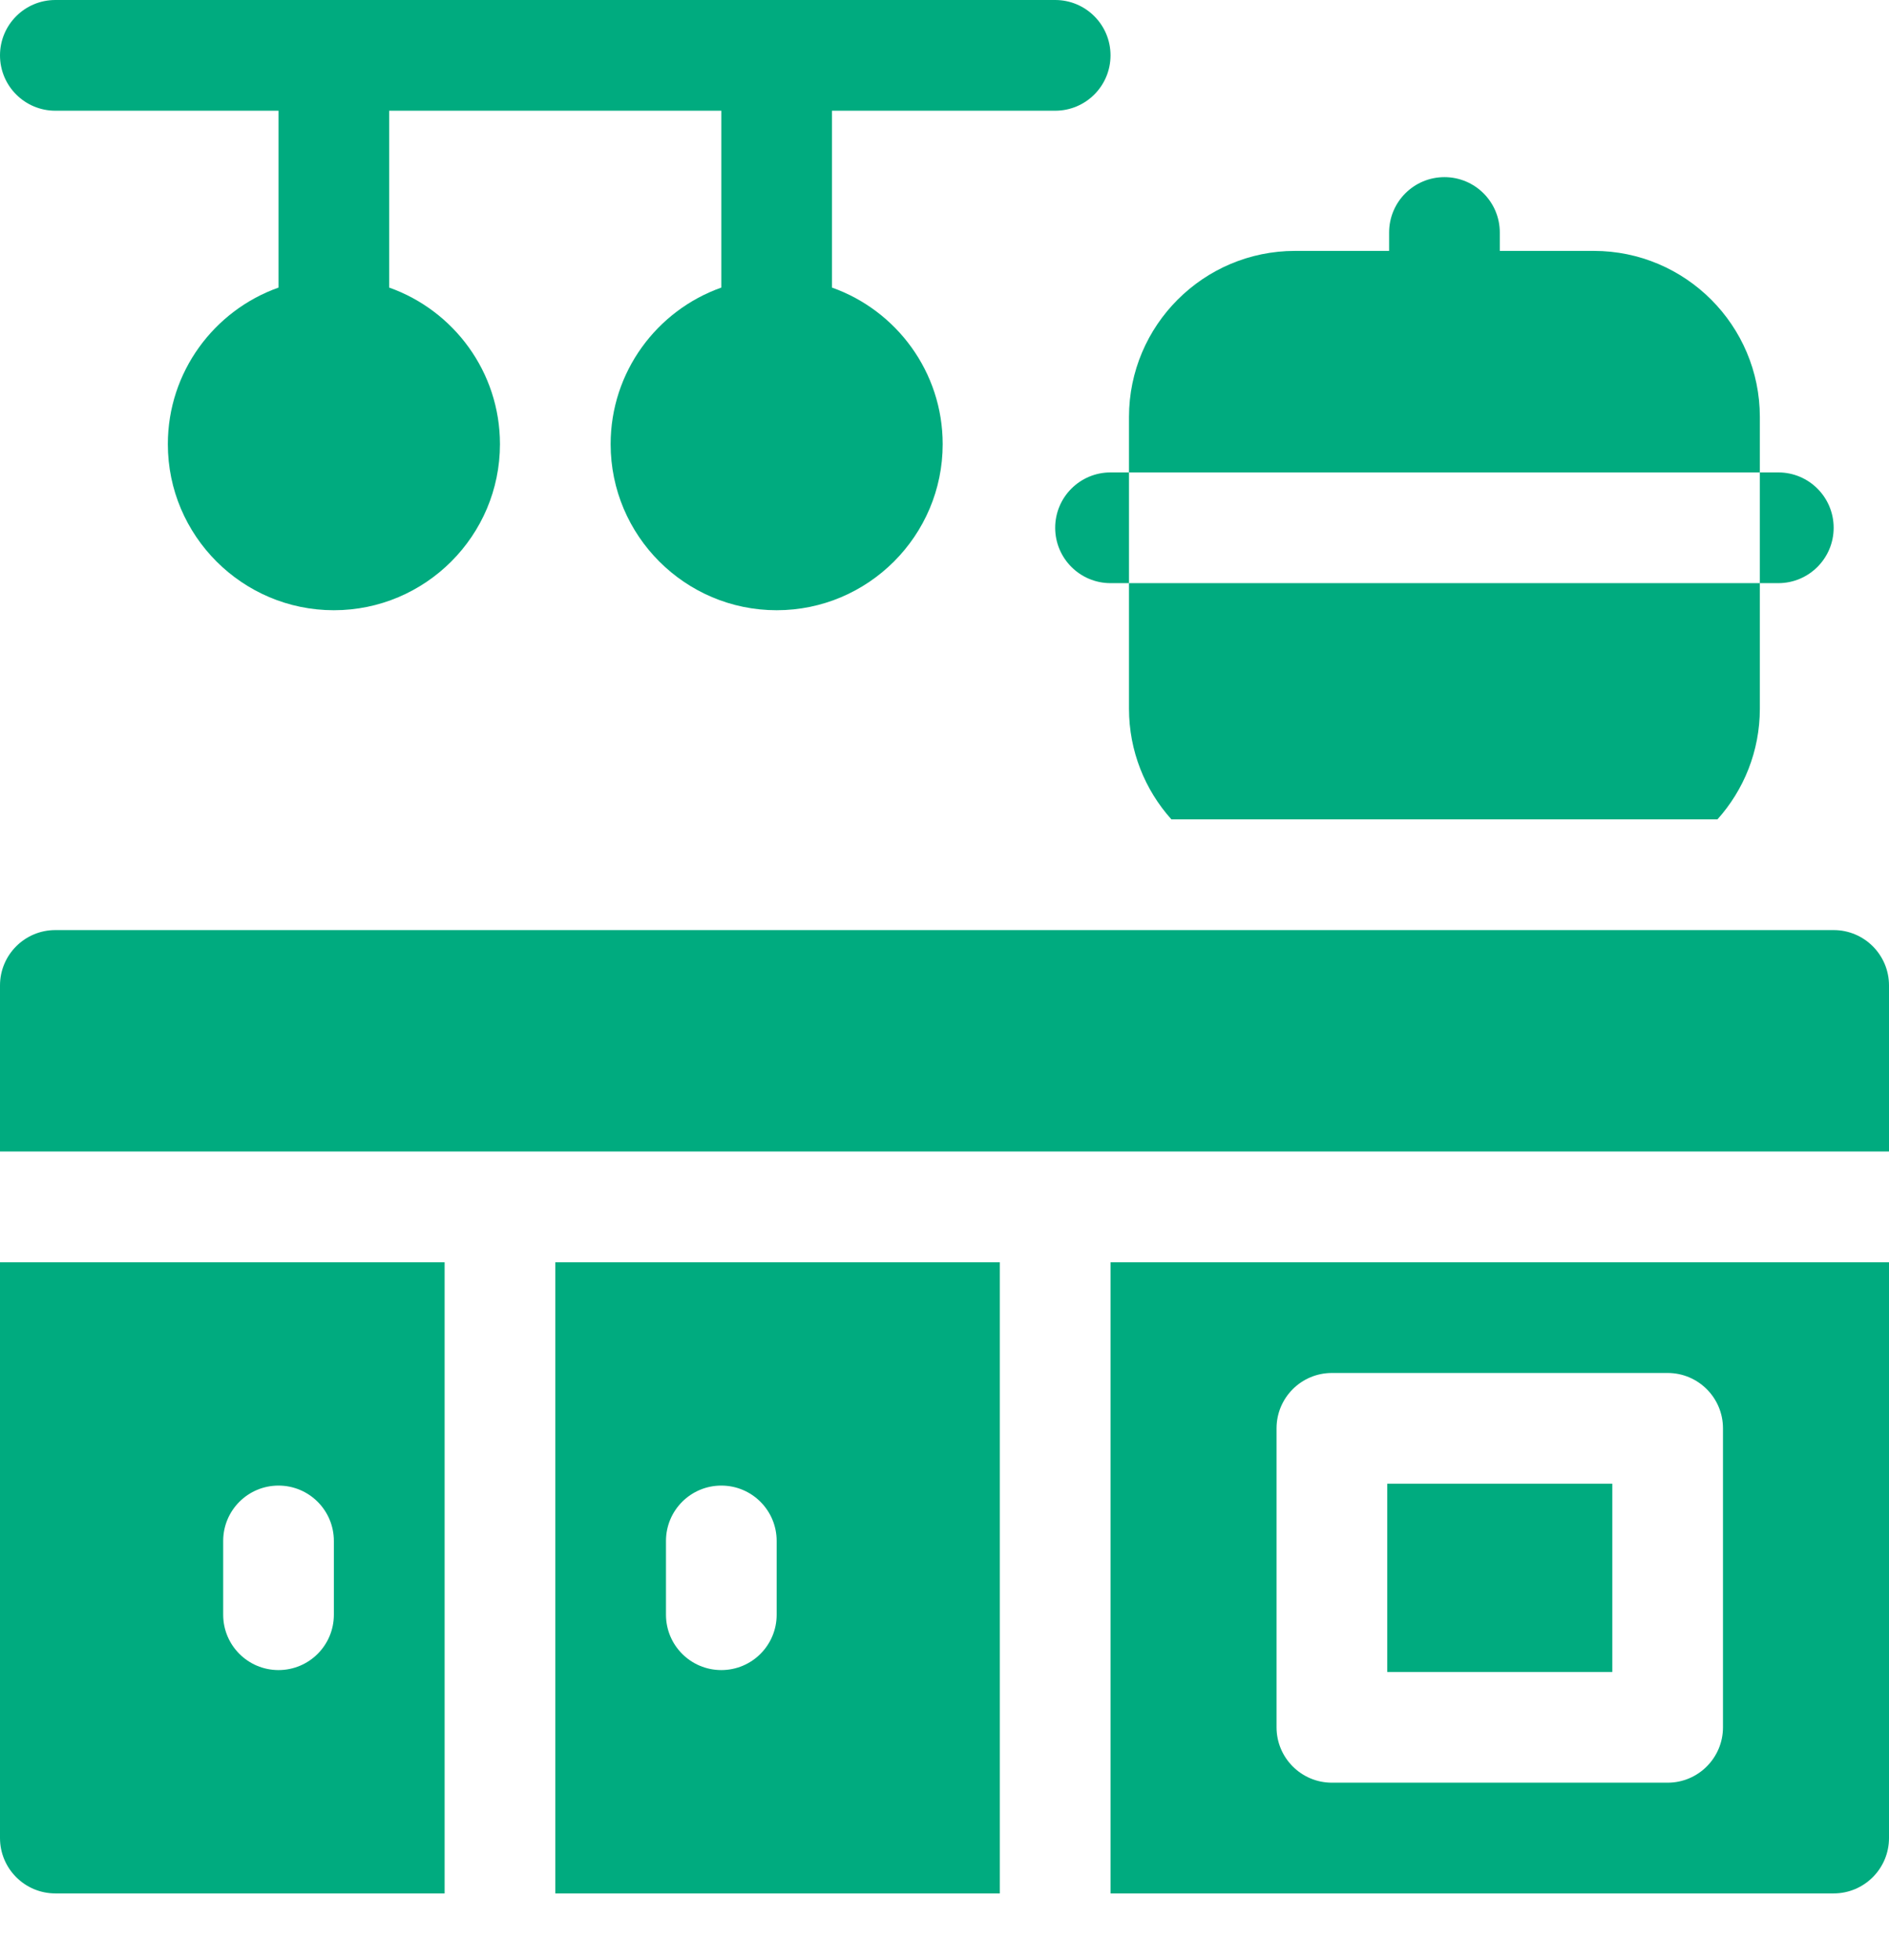
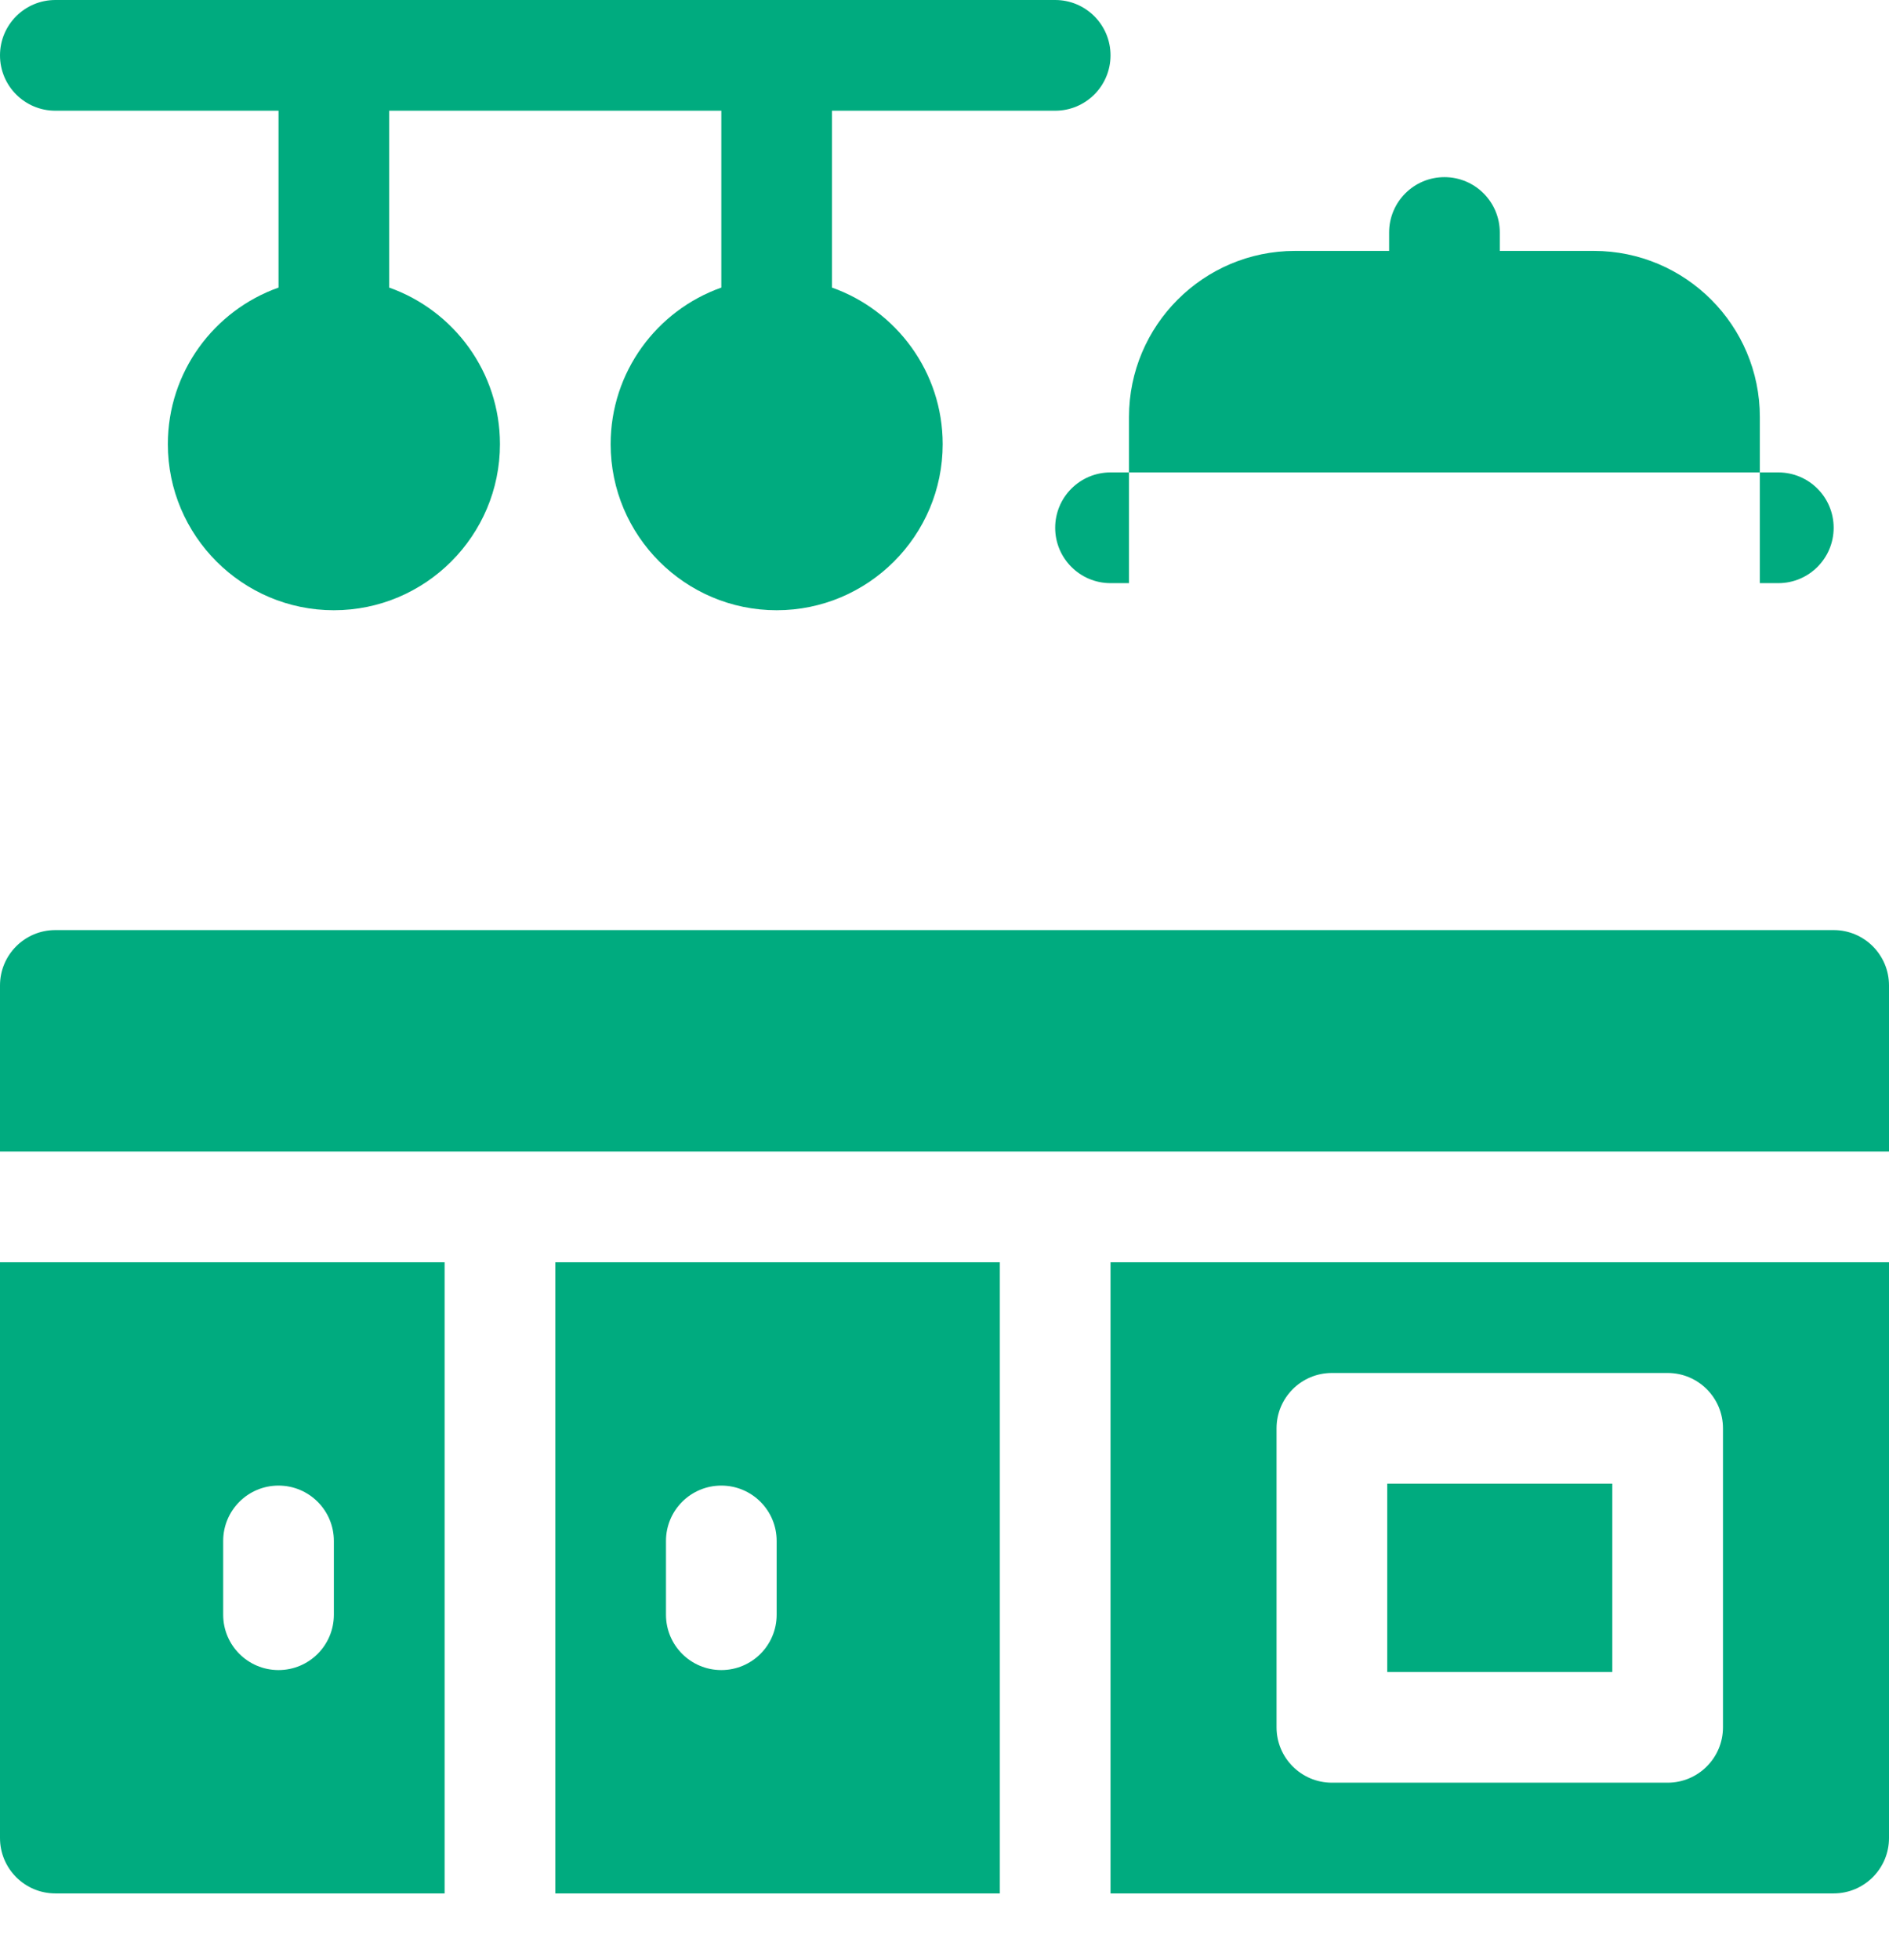
<svg xmlns="http://www.w3.org/2000/svg" width="27" height="28" viewBox="0 0 27 28" fill="none">
  <path d="M0.791 1.582H3.981V4.109C3.061 4.435 2.399 5.314 2.399 6.346C2.399 7.654 3.464 8.719 4.772 8.719C6.081 8.719 7.146 7.654 7.146 6.346C7.146 5.314 6.484 4.435 5.563 4.109V1.582H10.31V4.109C9.389 4.435 8.728 5.314 8.728 6.346C8.728 7.654 9.792 8.719 11.101 8.719C12.409 8.719 13.474 7.654 13.474 6.346C13.474 5.314 12.812 4.435 11.892 4.109V1.582H15.082C15.519 1.582 15.873 1.228 15.873 0.791C15.873 0.354 15.519 0 15.082 0H0.791C0.354 0 0 0.354 0 0.791C0 1.228 0.354 1.582 0.791 1.582Z" fill="#00AB7F" />
  <path d="M15.082 7.541C15.082 7.977 15.436 8.332 15.873 8.332H16.137V6.75H15.873C15.436 6.75 15.082 7.104 15.082 7.541Z" fill="#00AB7F" />
  <path d="M25.418 8.332C25.855 8.332 26.209 7.977 26.209 7.541C26.209 7.104 25.855 6.75 25.418 6.75H25.154V8.332H25.418Z" fill="#00AB7F" />
  <path d="M25.154 5.958C25.154 4.65 24.09 3.585 22.781 3.585H21.437V3.322C21.437 2.885 21.082 2.531 20.646 2.531C20.209 2.531 19.855 2.885 19.855 3.322V3.585H18.51C17.201 3.585 16.137 4.65 16.137 5.958L16.137 6.75H25.154V5.958Z" fill="#00AB7F" />
  <path d="M26.209 13.289H0.791C0.354 13.289 0 13.643 0 14.08V16.453H27V14.08C27 13.643 26.646 13.289 26.209 13.289Z" fill="#00AB7F" />
  <path d="M7.937 27.053H14.291V18.035H7.937V27.053ZM9.519 22.017C9.519 21.58 9.873 21.226 10.31 21.226C10.747 21.226 11.101 21.58 11.101 22.017V23.071C11.101 23.508 10.747 23.862 10.31 23.862C9.873 23.862 9.519 23.508 9.519 23.071V22.017Z" fill="#00AB7F" />
  <path d="M0 26.262C0 26.698 0.354 27.053 0.791 27.053H6.355V18.035H0V26.262ZM3.19 22.017C3.19 21.58 3.544 21.226 3.981 21.226C4.418 21.226 4.772 21.58 4.772 22.017V23.071C4.772 23.508 4.418 23.862 3.981 23.862C3.544 23.862 3.19 23.508 3.19 23.071V22.017Z" fill="#00AB7F" />
  <path d="M19.828 21.199H23.045V23.889H19.828V21.199Z" fill="#00AB7F" />
  <path d="M15.873 27.053H26.209C26.646 27.053 27 26.698 27 26.262V18.035H15.873V27.053ZM18.246 20.408C18.246 19.971 18.6 19.617 19.037 19.617H23.836C24.273 19.617 24.627 19.971 24.627 20.408V24.68C24.627 25.116 24.273 25.471 23.836 25.471H19.037C18.6 25.471 18.246 25.116 18.246 24.68L18.246 20.408Z" fill="#00AB7F" />
-   <path d="M16.137 10.125C16.137 10.732 16.366 11.287 16.743 11.707H24.548C24.925 11.287 25.154 10.732 25.154 10.125V8.332H16.137L16.137 10.125Z" fill="#00AB7F" />
</svg>